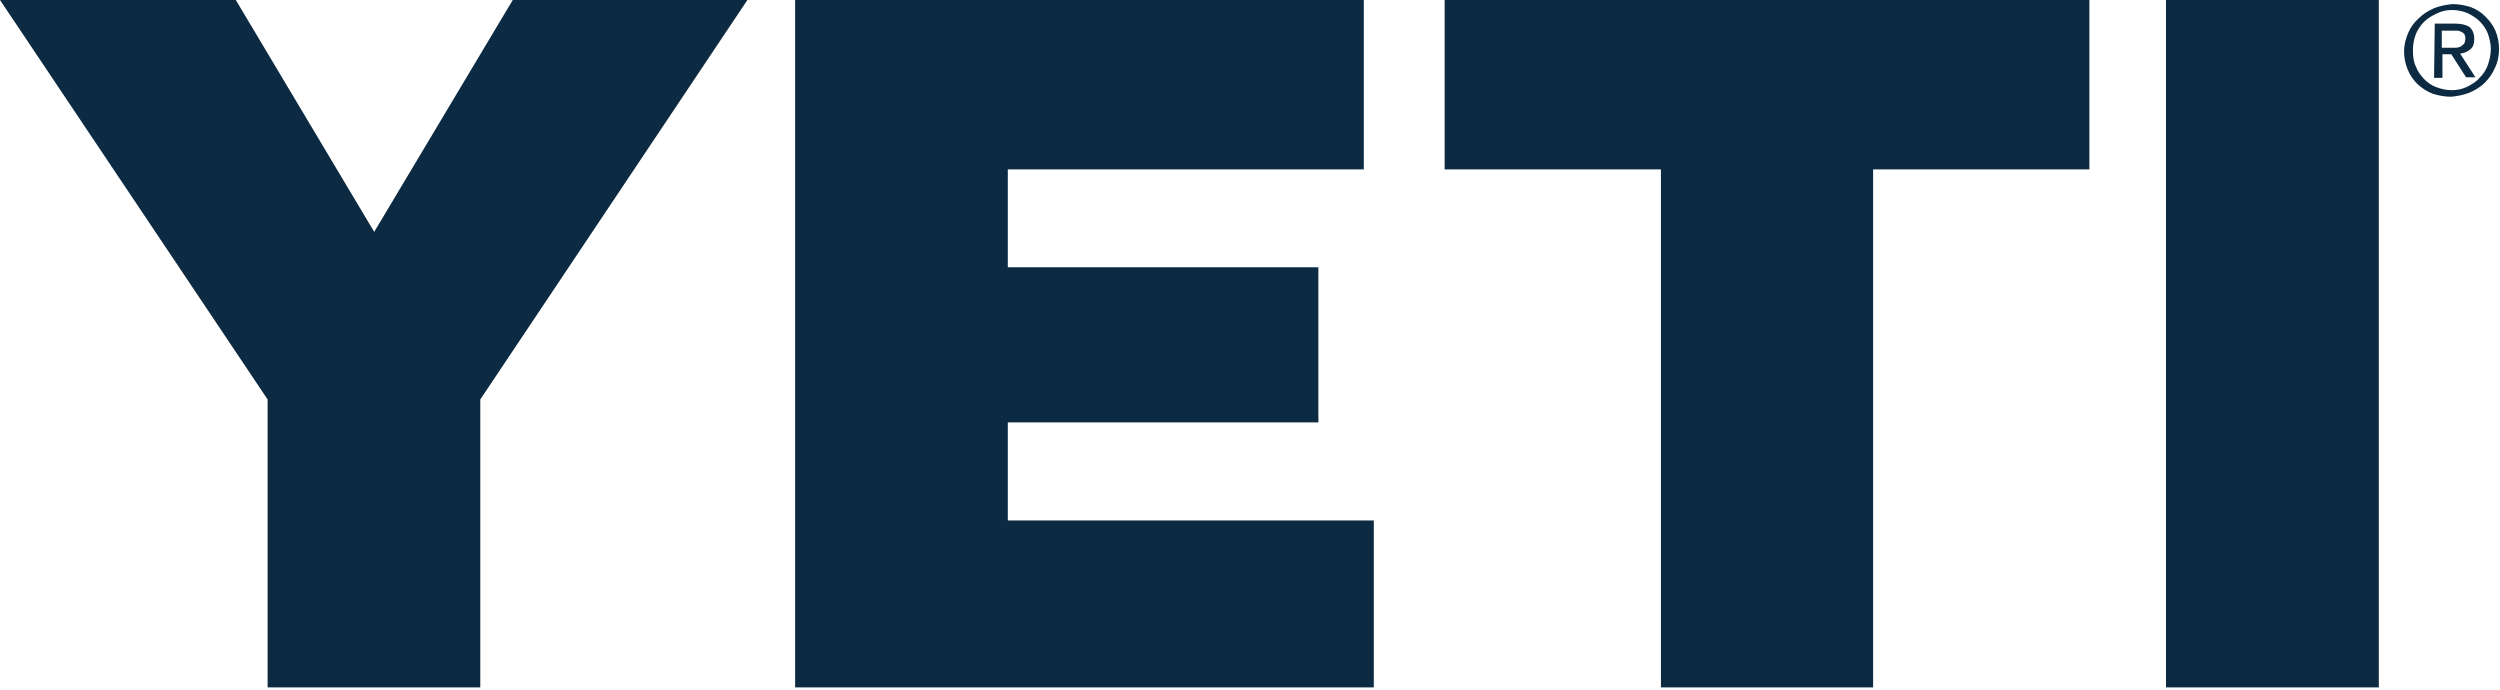
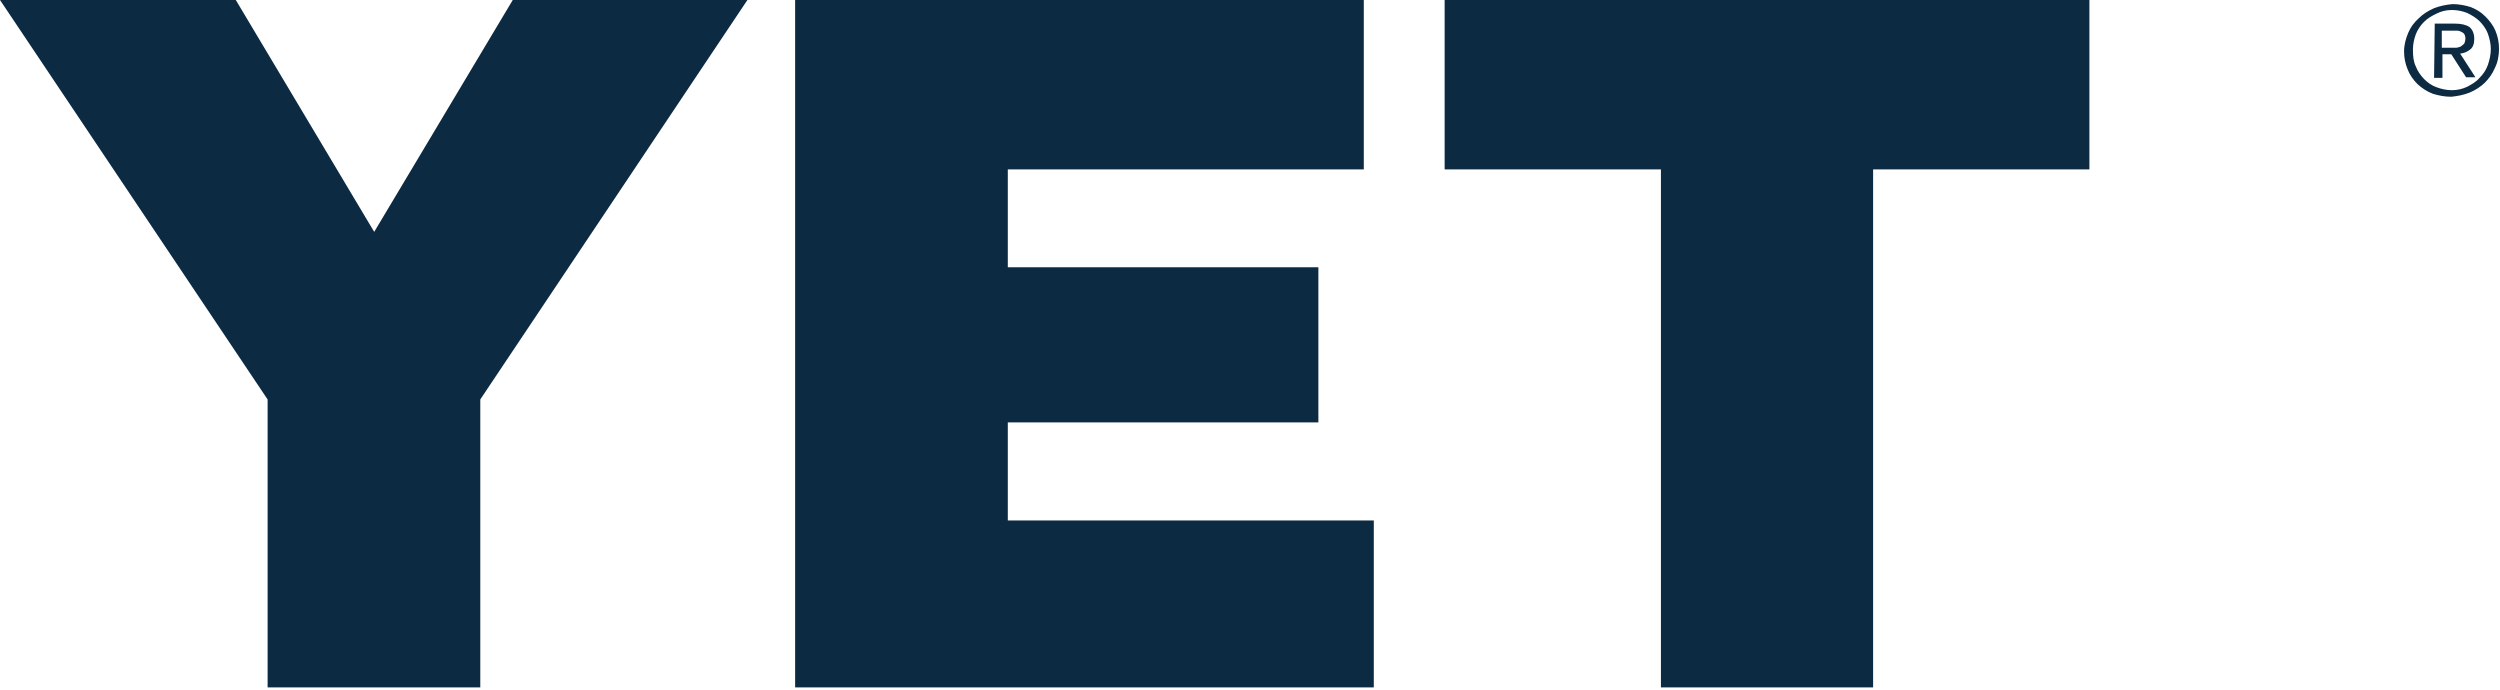
<svg xmlns="http://www.w3.org/2000/svg" width="1000" height="276" viewBox="0 0 1000 276" fill="none">
-   <path fill-rule="evenodd" clip-rule="evenodd" d="M0 0H94.32L149.679 92.746L205.103 0H298.964L192.116 159.78V274.957H107.044V159.78L0 0ZM318.051 0H545.52V67.755H403.122V106.913H527.351V168.962H403.122V208.186H549.521V274.957H318.051V0ZM577.856 0H835.76V67.755H749.246V274.957H664.371V67.755H577.856V0ZM866.391 0H951.528V274.957H866.391V0ZM963.269 13.184C964.253 10.822 965.63 8.986 967.532 7.281C969.172 5.641 971.337 4.263 973.632 3.28C975.994 2.361 978.355 1.902 980.979 1.64C983.537 1.64 985.898 2.099 988.259 2.82C990.62 3.739 992.523 4.919 994.162 6.625C995.802 8.264 997.245 10.101 998.163 12.265C999.147 14.627 999.606 16.988 999.606 19.546C999.606 22.17 999.147 24.793 997.967 27.155C996.983 29.516 995.605 31.352 993.966 33.058C992.26 34.698 990.161 36.075 987.8 37.059C985.439 37.977 983.078 38.436 980.519 38.699C977.896 38.699 975.534 38.239 973.173 37.518C970.812 36.6 968.975 35.419 967.073 33.714C965.434 32.074 963.991 30.172 963.072 27.811C962.088 25.449 961.629 23.088 961.629 20.53C961.629 17.906 962.351 15.348 963.269 13.184ZM966.352 26.63C967.073 28.532 968.254 30.172 969.631 31.615C971.074 33.058 972.714 34.239 974.616 34.894C976.518 35.616 978.617 36.075 980.716 36.075C982.881 36.075 984.98 35.616 986.882 34.698C988.718 33.714 990.424 32.795 991.801 31.156C993.244 29.713 994.425 28.073 995.146 25.974C995.802 24.072 996.327 21.907 996.327 19.546C996.327 17.447 995.802 15.348 995.146 13.446C994.425 11.544 993.244 9.904 991.801 8.461C990.424 7.084 988.718 6.1 986.882 5.182C984.98 4.46 983.077 4.001 980.716 4.001C978.617 4.001 976.518 4.46 974.616 5.444C972.714 6.362 971.074 7.281 969.631 8.724C968.254 10.101 967.073 11.806 966.352 13.643C965.63 15.545 965.171 17.71 965.171 19.808C965.171 22.629 965.434 24.793 966.352 26.63ZM981.897 9.445C984.52 9.445 986.423 9.904 987.8 10.822C988.981 11.806 989.702 13.446 989.702 15.545C989.702 17.447 989.243 18.89 988.062 19.808C986.882 20.727 985.701 21.252 984.061 21.448L990.161 30.893H986.423L980.519 21.711H976.978V31.156H973.632L973.895 9.445H981.897ZM982.356 19.087C983.077 19.087 983.537 18.89 984.258 18.628C984.717 18.366 985.176 17.906 985.701 17.447C985.898 16.988 986.16 16.267 986.16 15.348C986.16 14.627 985.898 13.905 985.701 13.643C985.439 13.184 984.98 12.987 984.52 12.725C983.996 12.462 983.537 12.265 982.815 12.265H976.715V19.087H982.356Z" fill="#0C2A42" />
+   <path fill-rule="evenodd" clip-rule="evenodd" d="M0 0H94.32L149.679 92.746L205.103 0H298.964L192.116 159.78V274.957H107.044V159.78L0 0ZM318.051 0H545.52V67.755H403.122V106.913H527.351V168.962H403.122V208.186H549.521V274.957H318.051V0ZM577.856 0H835.76V67.755H749.246V274.957H664.371V67.755H577.856V0ZM866.391 0H951.528H866.391V0ZM963.269 13.184C964.253 10.822 965.63 8.986 967.532 7.281C969.172 5.641 971.337 4.263 973.632 3.28C975.994 2.361 978.355 1.902 980.979 1.64C983.537 1.64 985.898 2.099 988.259 2.82C990.62 3.739 992.523 4.919 994.162 6.625C995.802 8.264 997.245 10.101 998.163 12.265C999.147 14.627 999.606 16.988 999.606 19.546C999.606 22.17 999.147 24.793 997.967 27.155C996.983 29.516 995.605 31.352 993.966 33.058C992.26 34.698 990.161 36.075 987.8 37.059C985.439 37.977 983.078 38.436 980.519 38.699C977.896 38.699 975.534 38.239 973.173 37.518C970.812 36.6 968.975 35.419 967.073 33.714C965.434 32.074 963.991 30.172 963.072 27.811C962.088 25.449 961.629 23.088 961.629 20.53C961.629 17.906 962.351 15.348 963.269 13.184ZM966.352 26.63C967.073 28.532 968.254 30.172 969.631 31.615C971.074 33.058 972.714 34.239 974.616 34.894C976.518 35.616 978.617 36.075 980.716 36.075C982.881 36.075 984.98 35.616 986.882 34.698C988.718 33.714 990.424 32.795 991.801 31.156C993.244 29.713 994.425 28.073 995.146 25.974C995.802 24.072 996.327 21.907 996.327 19.546C996.327 17.447 995.802 15.348 995.146 13.446C994.425 11.544 993.244 9.904 991.801 8.461C990.424 7.084 988.718 6.1 986.882 5.182C984.98 4.46 983.077 4.001 980.716 4.001C978.617 4.001 976.518 4.46 974.616 5.444C972.714 6.362 971.074 7.281 969.631 8.724C968.254 10.101 967.073 11.806 966.352 13.643C965.63 15.545 965.171 17.71 965.171 19.808C965.171 22.629 965.434 24.793 966.352 26.63ZM981.897 9.445C984.52 9.445 986.423 9.904 987.8 10.822C988.981 11.806 989.702 13.446 989.702 15.545C989.702 17.447 989.243 18.89 988.062 19.808C986.882 20.727 985.701 21.252 984.061 21.448L990.161 30.893H986.423L980.519 21.711H976.978V31.156H973.632L973.895 9.445H981.897ZM982.356 19.087C983.077 19.087 983.537 18.89 984.258 18.628C984.717 18.366 985.176 17.906 985.701 17.447C985.898 16.988 986.16 16.267 986.16 15.348C986.16 14.627 985.898 13.905 985.701 13.643C985.439 13.184 984.98 12.987 984.52 12.725C983.996 12.462 983.537 12.265 982.815 12.265H976.715V19.087H982.356Z" fill="#0C2A42" />
</svg>